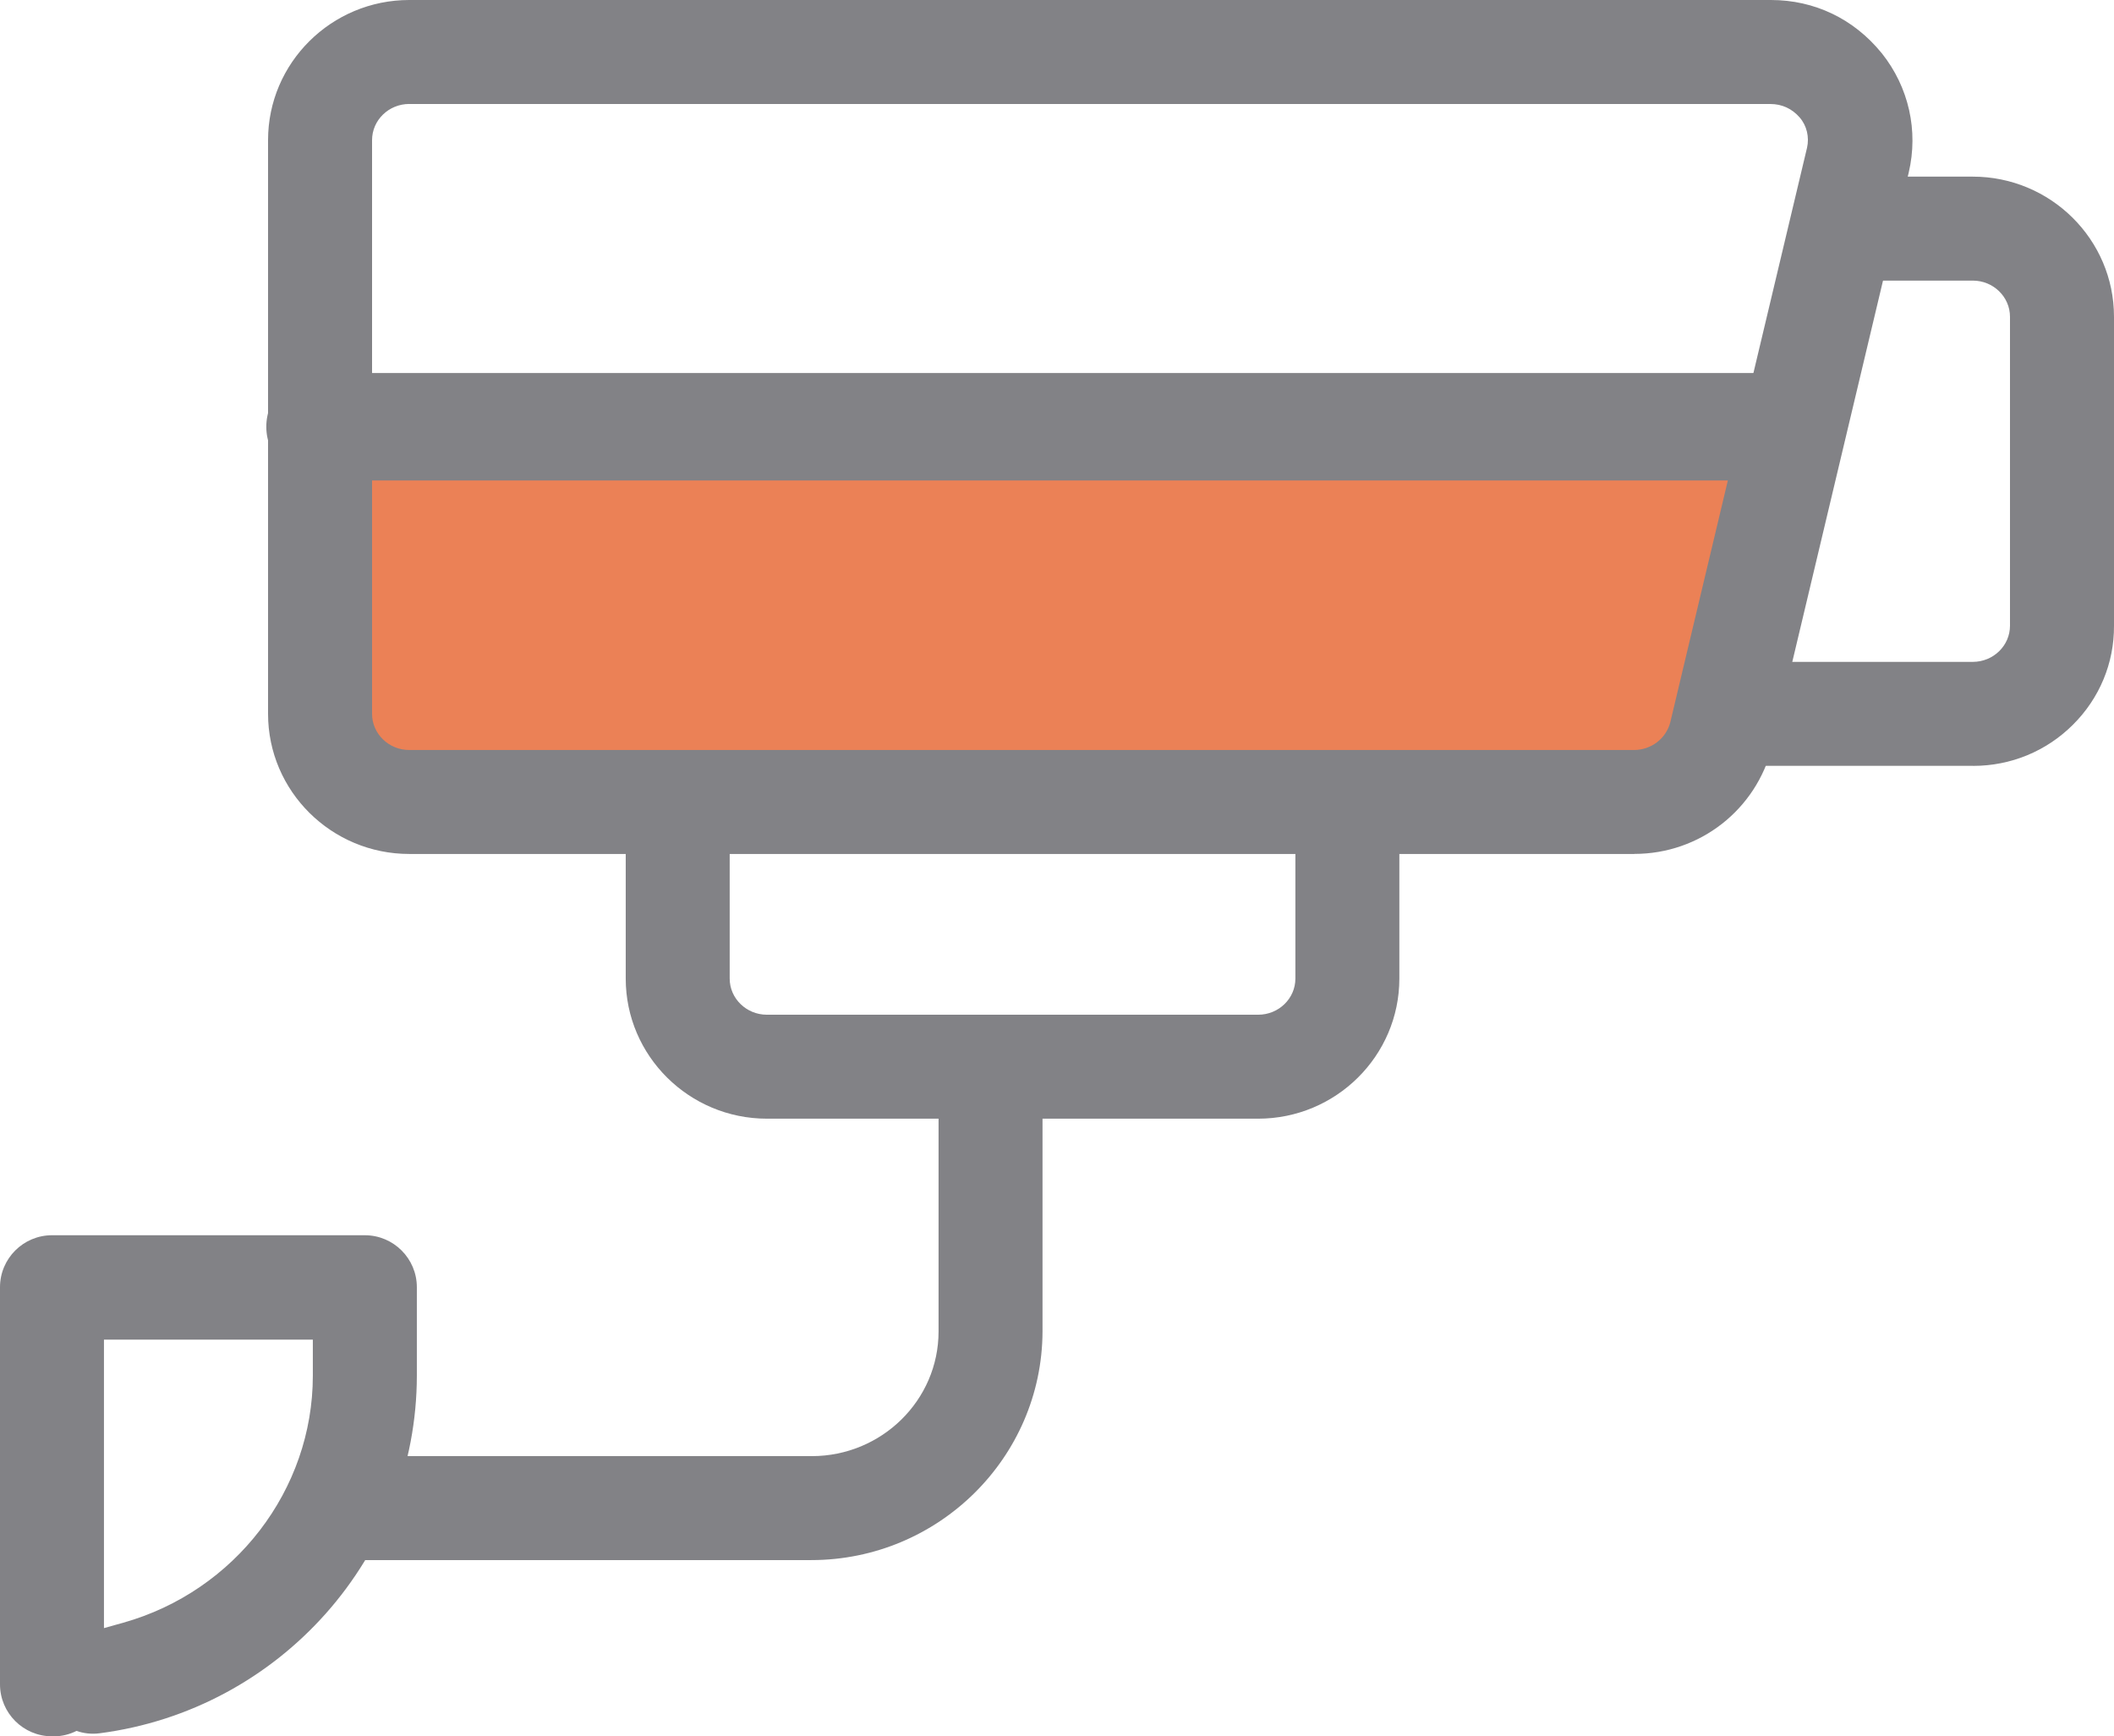
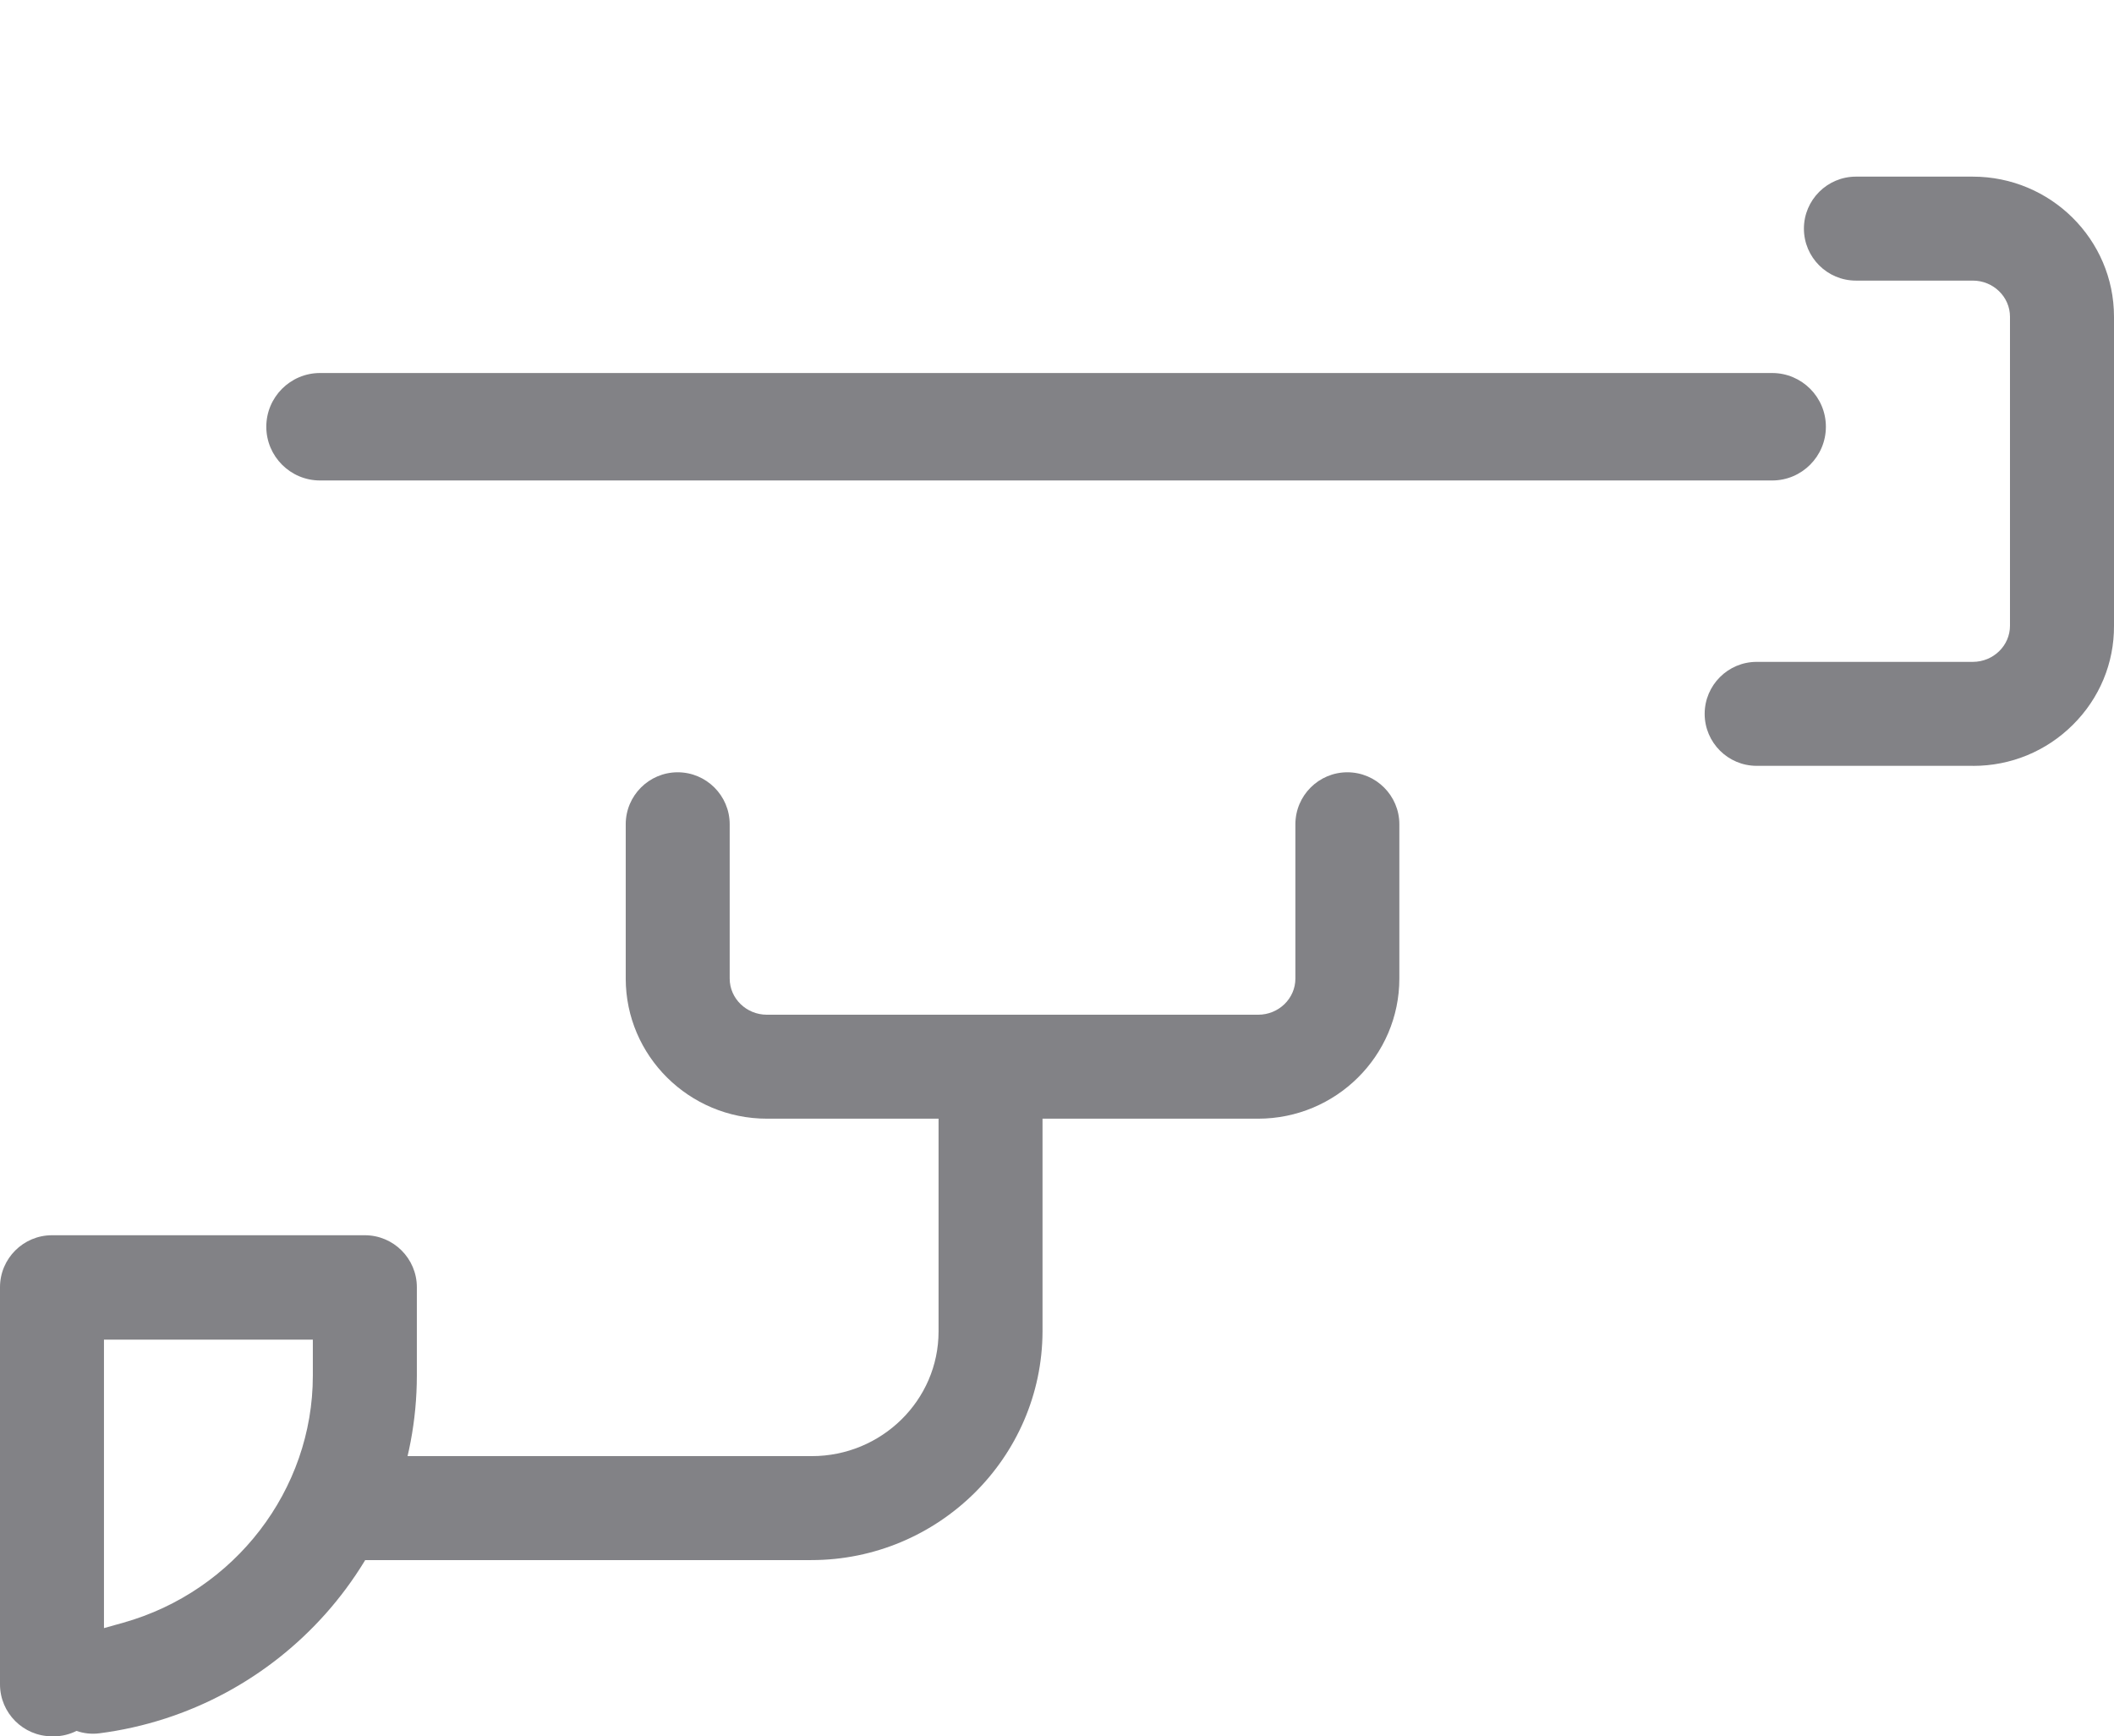
<svg xmlns="http://www.w3.org/2000/svg" id="Layer_2" data-name="Layer 2" viewBox="0 0 399.37 328.02">
  <defs>
    <style>
      .cls-1 {
        fill: #eb8156;
      }

      .cls-2 {
        fill: #828286;
      }
    </style>
  </defs>
  <g id="Layer_1-2" data-name="Layer 1">
    <g>
-       <polygon class="cls-1" points="67.14 86.88 327.38 85.86 327.91 143.14 65.74 145.25 67.14 86.88" />
-       <path class="cls-2" d="M308.76,161.33H77.32c-14.71,0-26.68-11.87-26.68-26.47V26.47C50.64,11.87,62.61,0,77.32,0H334.55c8.23,0,15.65,3.55,20.9,10,.02,.03,.04,.06,.07,.08,5.08,6.39,6.93,14.6,5.07,22.52l-25.78,108.34c-2.99,12.04-13.69,20.38-26.05,20.38ZM77.32,19.64c-3.88,0-7.03,3.06-7.03,6.83v108.39c0,3.76,3.15,6.83,7.03,6.83h231.36c3.24,0,6.05-2.14,6.86-5.21l25.84-108.57c.46-2.01-.05-4.18-1.39-5.72-1.44-1.66-3.35-2.54-5.51-2.54H77.32Z" />
      <path class="cls-2" d="M334.79,90.77H60.46c-5.6,0-10.15-4.55-10.15-10.15s4.55-10.15,10.15-10.15H334.79c5.6,0,10.15,4.55,10.15,10.15s-4.55,10.15-10.15,10.15Z" />
      <path class="cls-2" d="M372.77,144.68h-40.91c-5.42,0-9.82-4.41-9.82-9.82s4.41-9.82,9.82-9.82h40.83c3.88,0,7.03-3.06,7.03-6.83V59.84c0-3.76-3.15-6.83-7.03-6.83h-22.08c-5.42,0-9.82-4.41-9.82-9.82s4.41-9.82,9.82-9.82h22.08c14.71,0,26.68,11.87,26.68,26.47v58.38c.04,7.04-2.73,13.71-7.78,18.72-5.03,5-11.72,7.75-18.82,7.75Z" />
      <path class="cls-2" d="M9.82,328.02c-5.42,0-9.82-4.41-9.82-9.82v-75.02c0-5.42,4.41-9.82,9.82-9.82h59.11c5.42,0,9.82,4.41,9.82,9.82v16.65c0,34.13-25.77,63.2-59.95,67.62-1.52,.2-3,.02-4.35-.45-1.27,.64-2.7,1.01-4.21,1.03h-.41Zm9.82-74.94v54.5l3.64-1.02c21.09-5.93,35.82-25.11,35.82-46.65v-6.83H19.65Z" />
      <path class="cls-2" d="M153.28,294.73H64.02c-5.42,0-9.82-4.41-9.82-9.82s4.41-9.82,9.82-9.82h89.33c13.21,0,23.96-10.56,23.96-23.55v-45.87c0-5.42,4.41-9.82,9.82-9.82s9.82,4.41,9.82,9.82v45.87c-.08,23.83-19.67,43.19-43.69,43.19Z" />
      <path class="cls-2" d="M237.7,211.34h-92.81c-14.71,0-26.68-11.87-26.68-26.47v-29.15c0-5.42,4.41-9.82,9.82-9.82s9.82,4.41,9.82,9.82v29.15c0,3.76,3.15,6.83,7.03,6.83h92.81c3.88,0,7.03-3.06,7.03-6.83v-29.15c0-5.42,4.41-9.82,9.82-9.82s9.82,4.41,9.82,9.82v29.15c0,14.59-11.97,26.47-26.68,26.47Z" />
    </g>
  </g>
</svg>